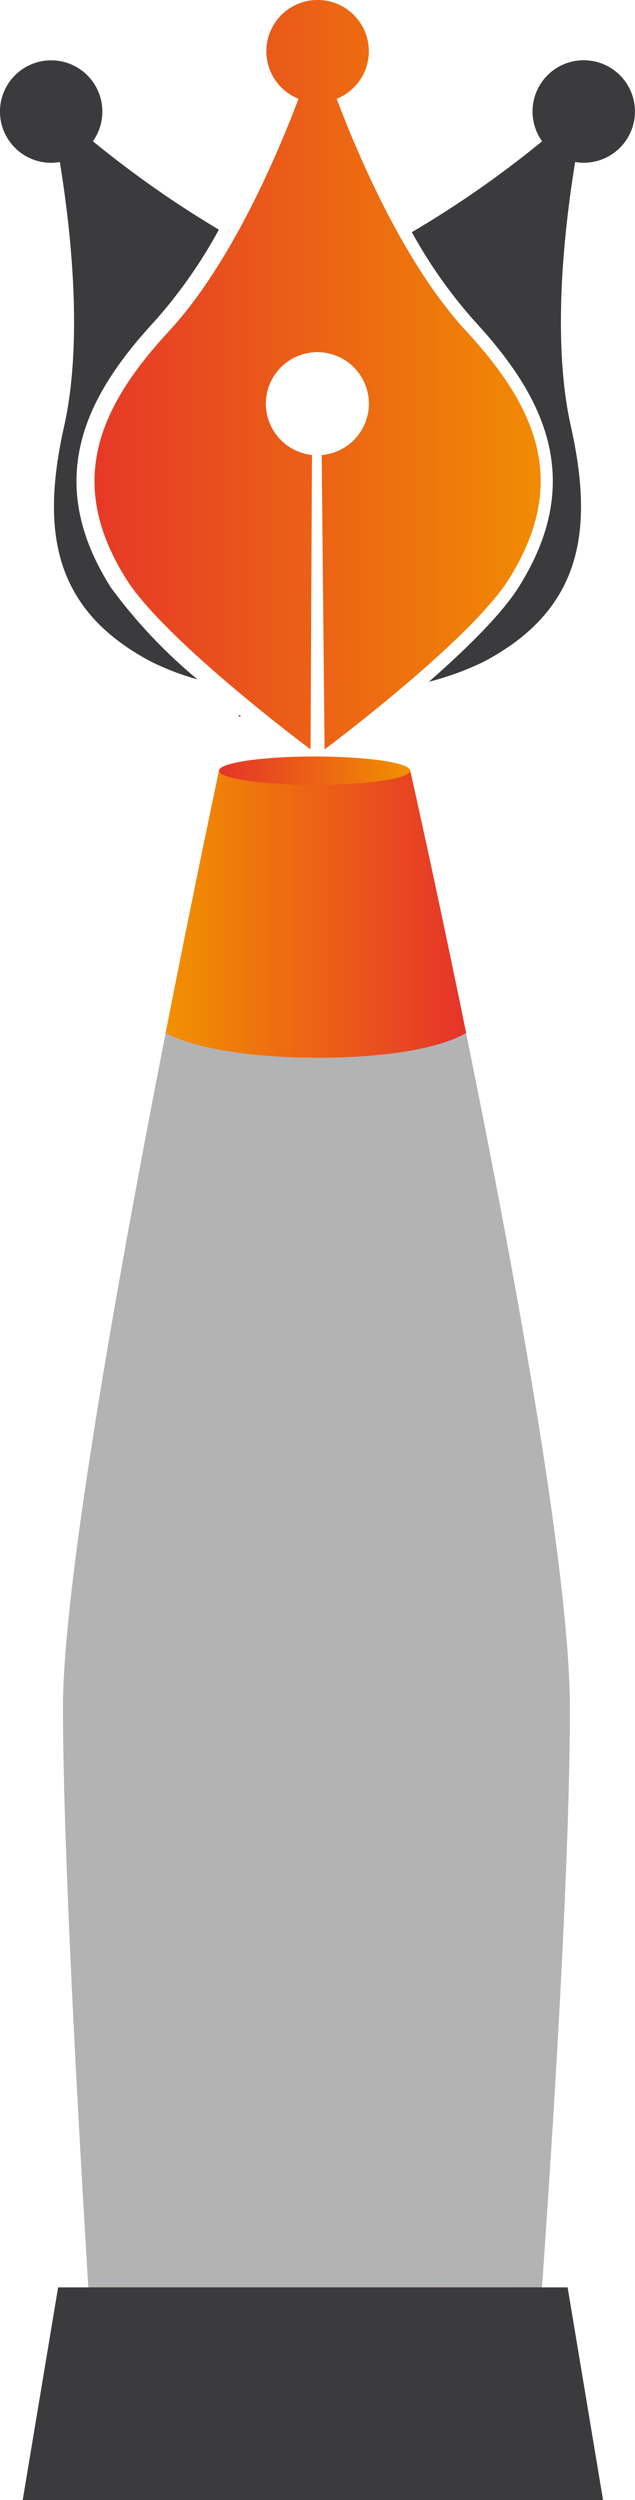
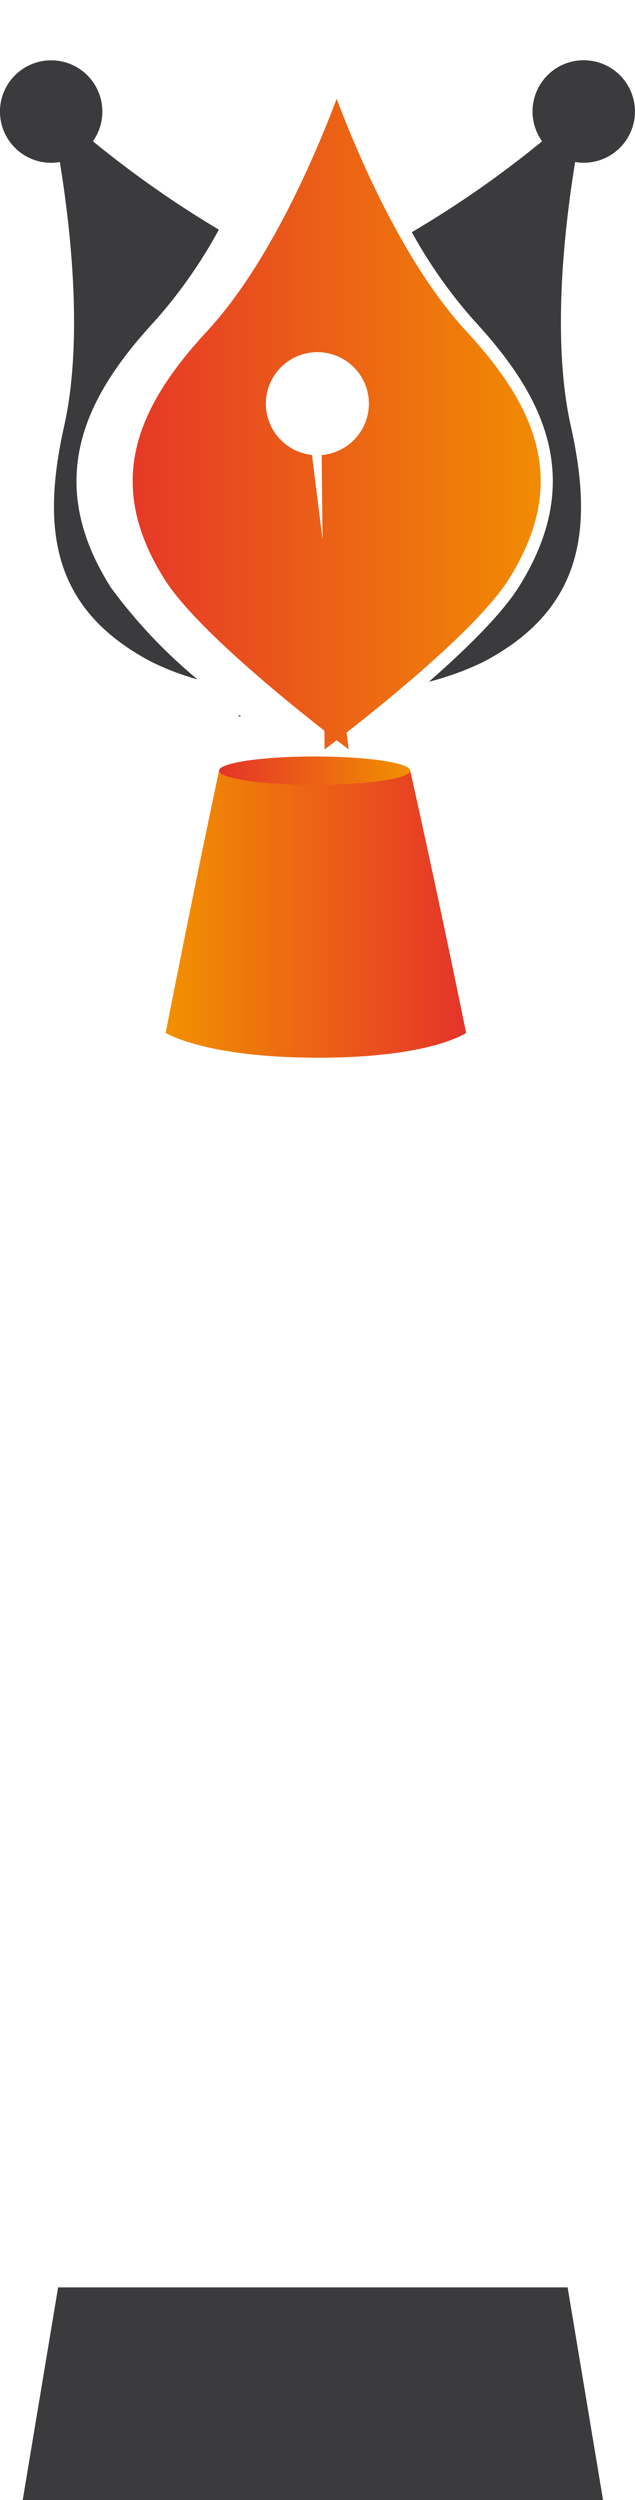
<svg xmlns="http://www.w3.org/2000/svg" width="50.121" height="197.178" viewBox="0 0 50.121 197.178">
  <defs>
    <linearGradient id="linear-gradient" y1="0.5" x2="1" y2="0.5" gradientUnits="objectBoundingBox">
      <stop offset="0" stop-color="#e5332a" />
      <stop offset="1" stop-color="#f29100" />
    </linearGradient>
    <linearGradient id="linear-gradient-2" y1="0.5" x2="1" y2="0.5" gradientUnits="objectBoundingBox">
      <stop offset="0" stop-color="#f29100" />
      <stop offset="1" stop-color="#e5332a" />
    </linearGradient>
  </defs>
  <g id="Digital_Strategy_Icon" data-name="Digital Strategy Icon" transform="translate(-540.145 -156.532)">
-     <path id="Path_23631" data-name="Path 23631" d="M595.12,502.011H560.462s-2.536-37.877-2.536-54.155S570.245,374,570.245,374h15.093s12.6,55.877,12.6,73.916S595.12,502.011,595.12,502.011Z" transform="translate(-12.811 -156.686)" fill="#b3b3b3" />
-     <path id="Path_23632" data-name="Path 23632" d="M596.18,182.656c-4.825-5.212-8.45-13.624-10.231-18.329a4.044,4.044,0,1,0-3.011,0c-1.782,4.705-5.407,13.117-10.231,18.329-5.645,6.1-8.108,12.018-3.354,19.565,3.071,4.875,14.534,13.416,14.534,13.416L584,192.414a4.065,4.065,0,1,1,.766.008l.23,23.215s11.463-8.541,14.534-13.416C604.288,194.675,601.825,188.755,596.18,182.656Z" transform="translate(-19.23)" fill="url(#linear-gradient)" />
+     <path id="Path_23632" data-name="Path 23632" d="M596.18,182.656c-4.825-5.212-8.45-13.624-10.231-18.329c-1.782,4.705-5.407,13.117-10.231,18.329-5.645,6.1-8.108,12.018-3.354,19.565,3.071,4.875,14.534,13.416,14.534,13.416L584,192.414a4.065,4.065,0,1,1,.766.008l.23,23.215s11.463-8.541,14.534-13.416C604.288,194.675,601.825,188.755,596.18,182.656Z" transform="translate(-19.23)" fill="url(#linear-gradient)" />
    <g id="Group_2086" data-name="Group 2086" transform="translate(540.145 161.283)">
      <path id="Path_23633" data-name="Path 23633" d="M548.884,215.1c-2.439-3.871-3.216-7.543-2.376-11.224.713-3.122,2.576-6.231,5.863-9.782a38.436,38.436,0,0,0,5.048-7.2,82.132,82.132,0,0,1-9.942-6.973,4.041,4.041,0,1,0-3.289,1.7,4.063,4.063,0,0,0,.677-.061c.821,4.994,1.878,13.977.341,20.84-1.816,8.109-.97,14.465,6.932,18.6a20.782,20.782,0,0,0,3.6,1.367A40.445,40.445,0,0,1,548.884,215.1Z" transform="translate(-540.145 -173.532)" fill="#3b3a3c" />
    </g>
    <g id="Group_2087" data-name="Group 2087" transform="translate(558.964 161.283)">
      <path id="Path_23634" data-name="Path 23634" d="M607.55,358.259l-.074.131.205-.024Z" transform="translate(-607.476 -306.628)" fill="#3b3a3c" />
      <path id="Path_23635" data-name="Path 23635" d="M670.019,173.532a4.039,4.039,0,0,0-3.289,6.391,81.317,81.317,0,0,1-10.281,7.17,38.043,38.043,0,0,0,4.937,7c3.287,3.552,5.15,6.66,5.863,9.782.84,3.681.063,7.352-2.376,11.224-1.362,2.162-4.225,4.952-7.077,7.453A22.863,22.863,0,0,0,662.068,221c7.9-4.135,8.748-10.491,6.932-18.6-1.536-6.863-.48-15.845.341-20.84a4.042,4.042,0,1,0,.677-8.027Z" transform="translate(-642.761 -173.532)" fill="#3b3a3c" />
    </g>
    <g id="Group_2088" data-name="Group 2088" transform="translate(547.118 217.314)">
      <path id="Path_23636" data-name="Path 23636" d="M610.64,394.683C608.232,382.87,606.231,374,606.231,374H591.138s-1.9,8.9-4.213,20.683c0,0,3.1,1.957,12.039,1.957S610.64,394.683,610.64,394.683Z" transform="translate(-580.823 -374)" fill="url(#linear-gradient-2)" />
-       <path id="Path_23637" data-name="Path 23637" d="M565.092,802c.312,5.078.533,8.385.533,8.385h34.658s.258-3.294.617-8.385Z" transform="translate(-565.092 -682.374)" fill="url(#linear-gradient-2)" />
    </g>
    <ellipse id="Ellipse_150" data-name="Ellipse 150" cx="7.546" cy="1.118" rx="7.546" ry="1.118" transform="translate(557.433 216.196)" fill="url(#linear-gradient)" />
    <path id="Path_23638" data-name="Path 23638" d="M592.362,818.77H546.555L549.35,802h40.217Z" transform="translate(-4.618 -465.06)" fill="#3b3a3c" />
  </g>
</svg>